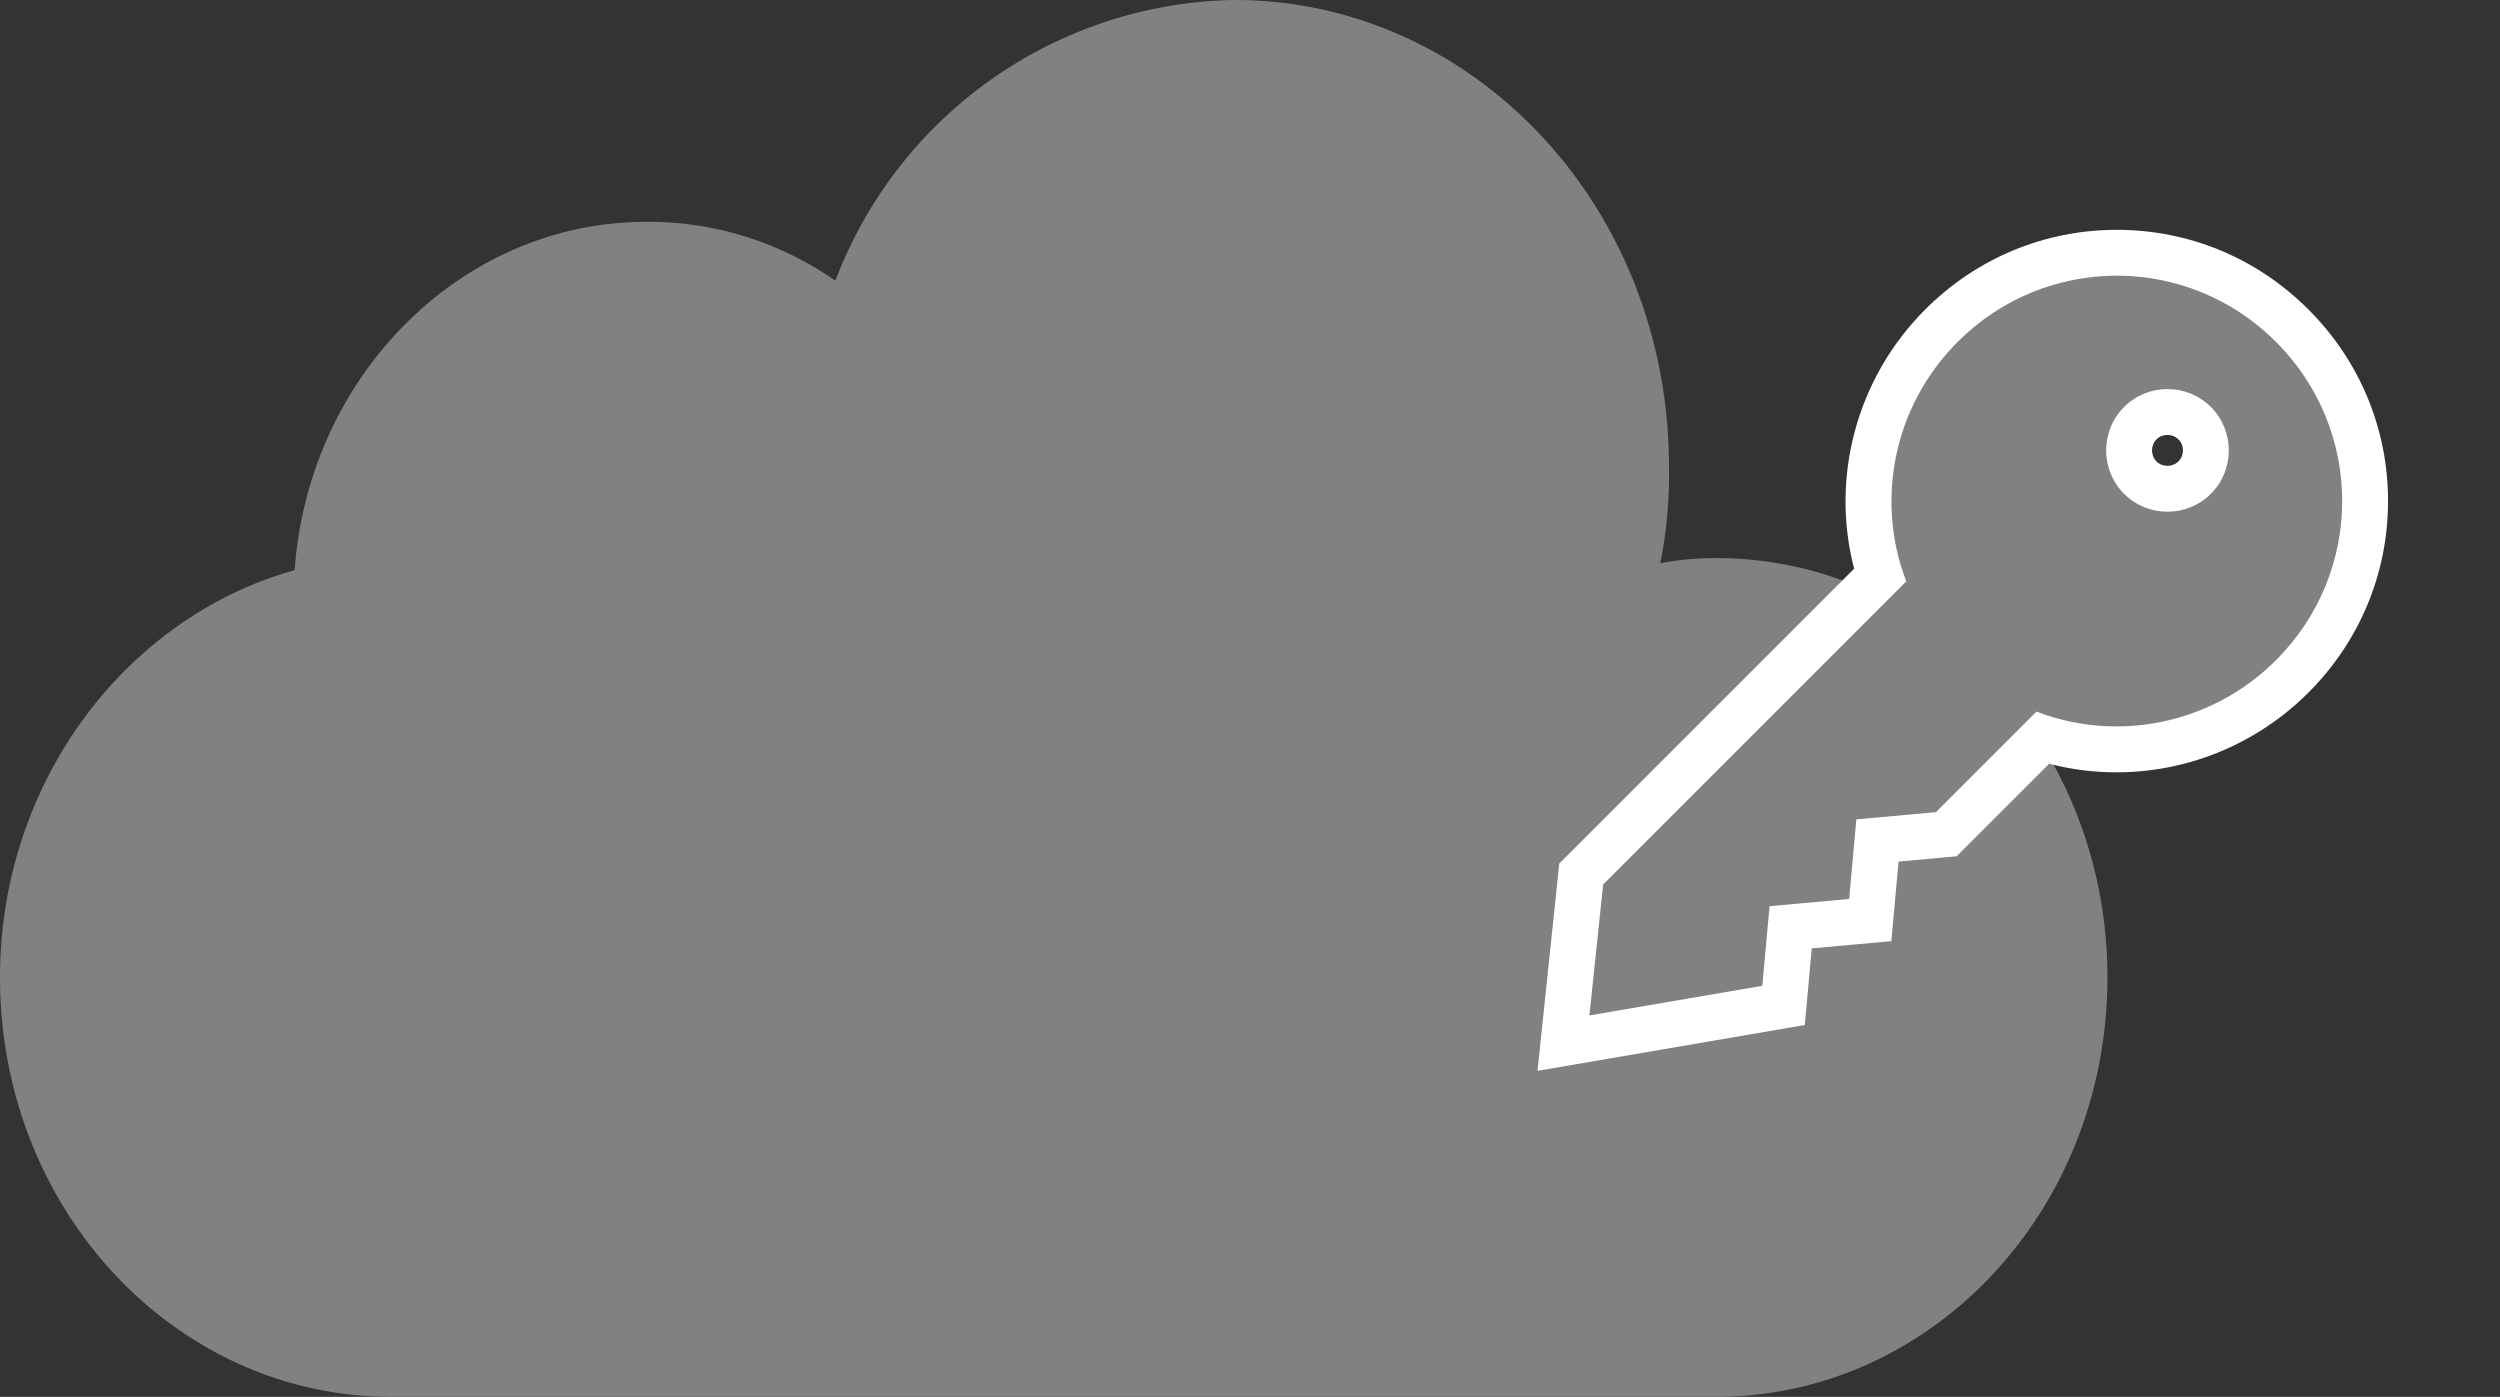
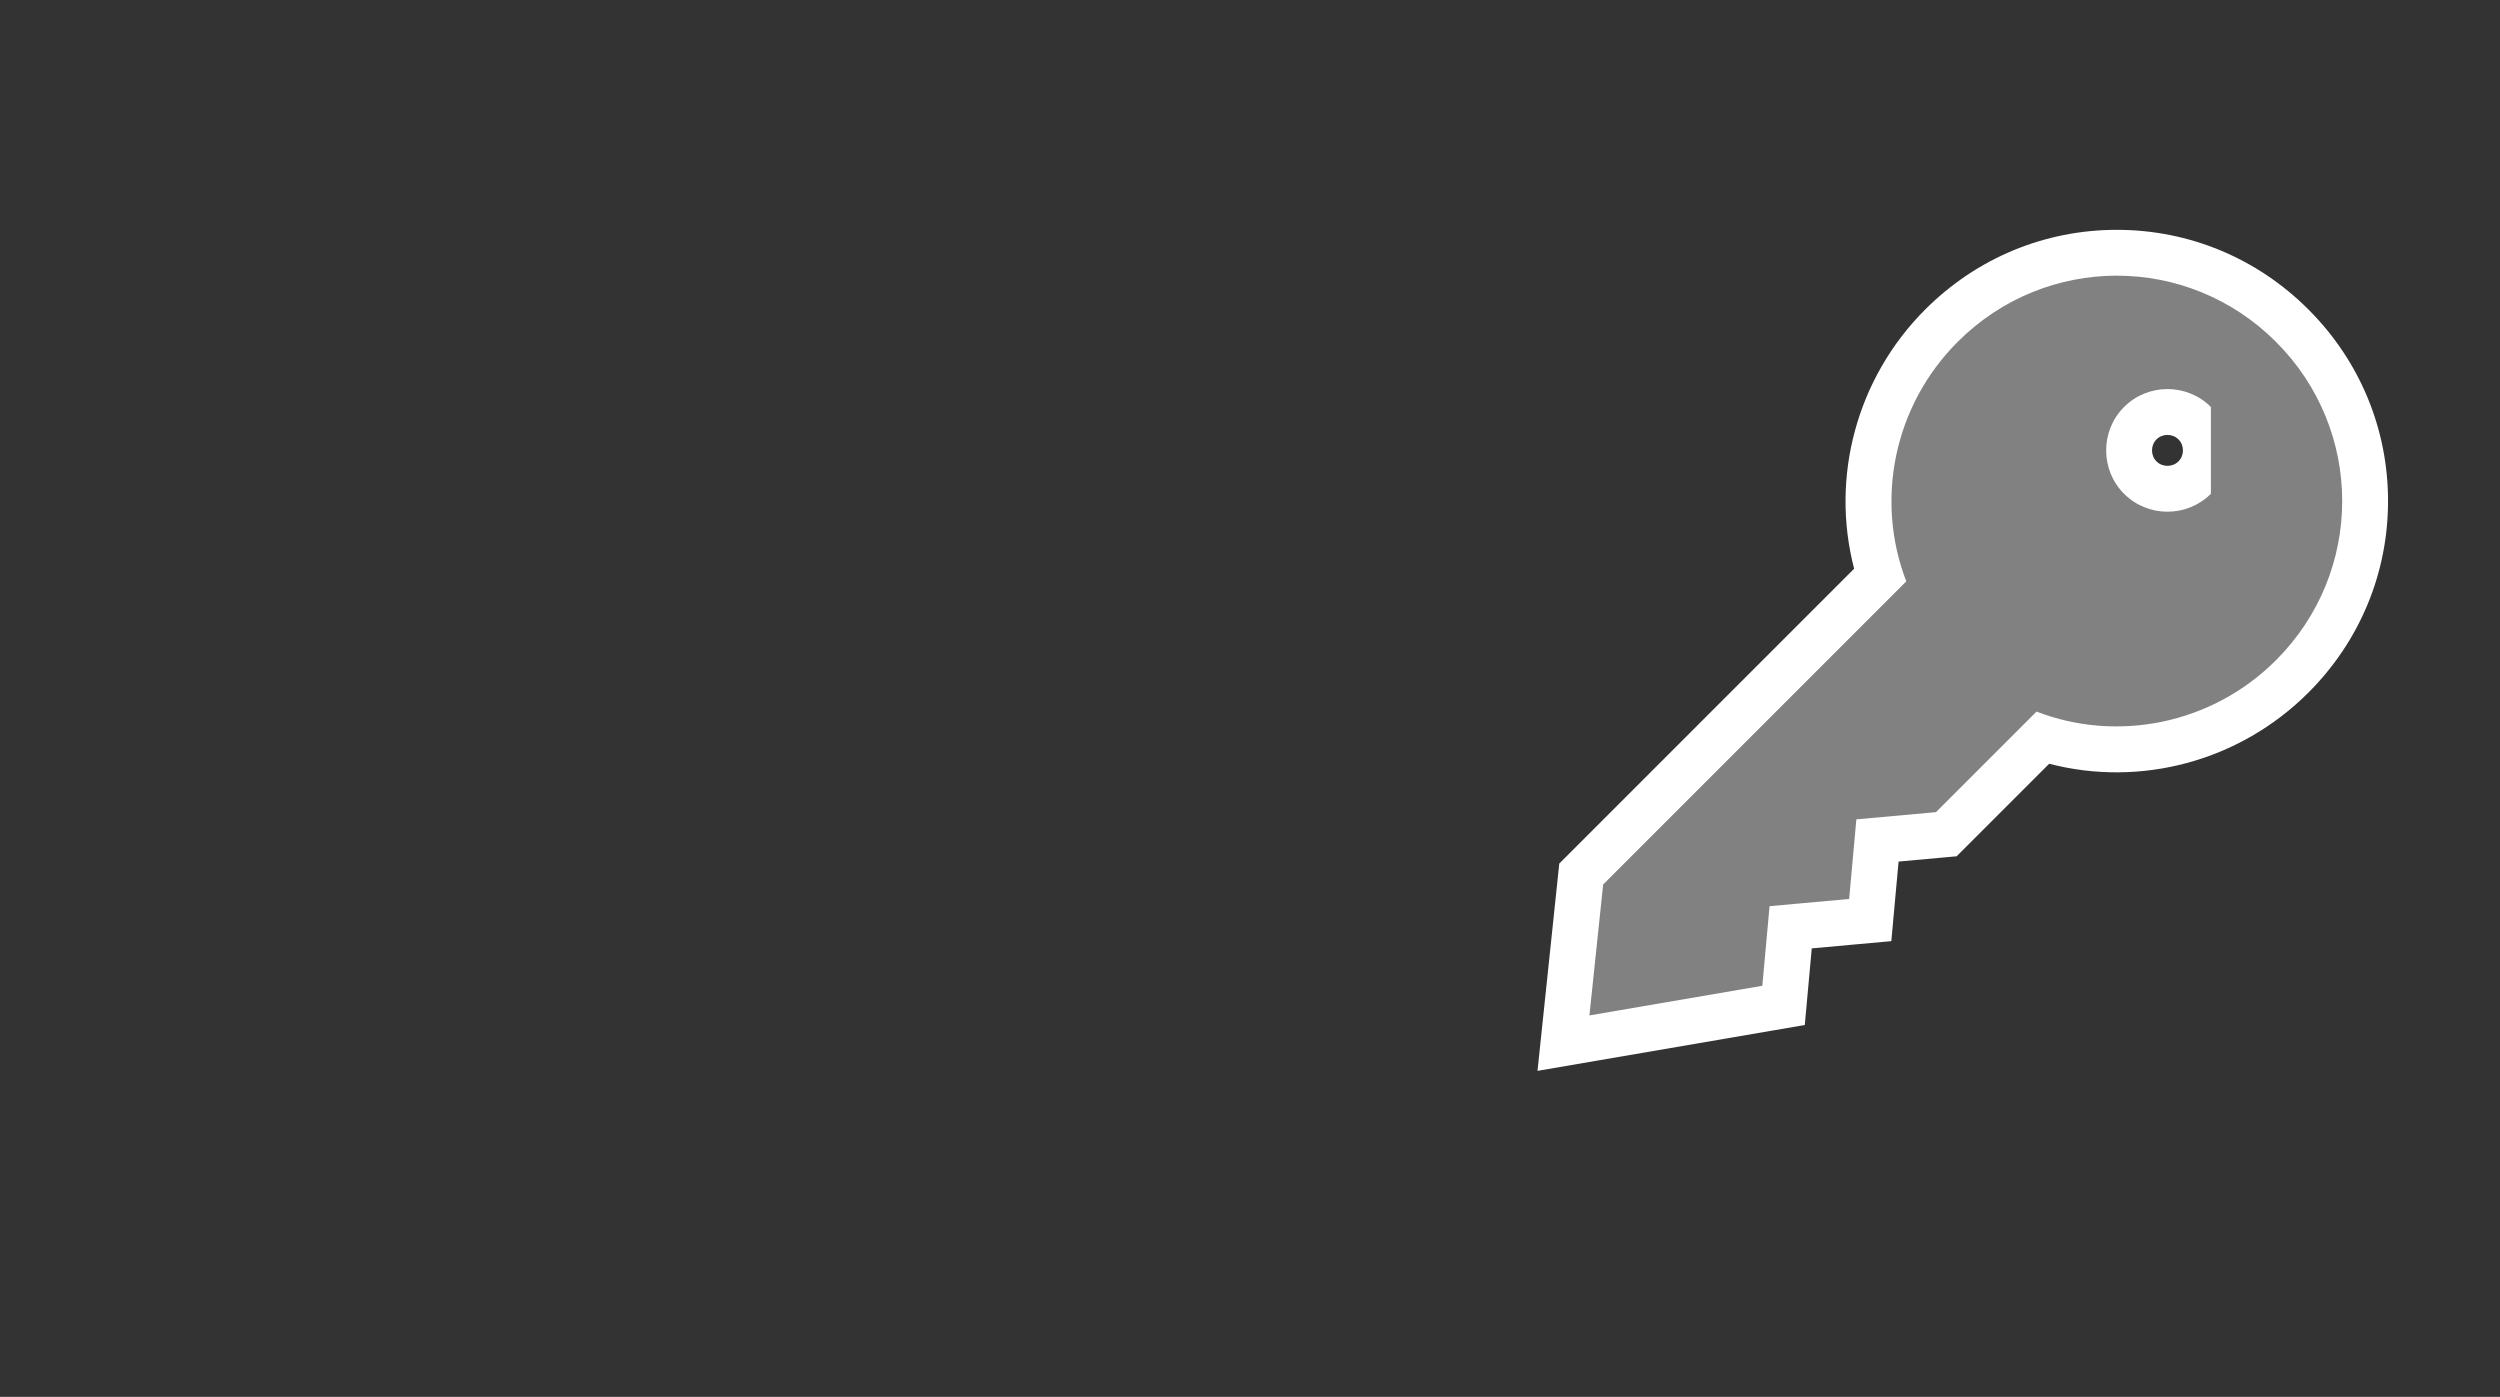
<svg xmlns="http://www.w3.org/2000/svg" width="109.082" height="60.949" viewBox="0 0 109.082 60.949">
  <rect x="0" y="0" width="109.082" height="60.949" fill="#333333" stroke="none" />
  <g id="グループ_1418" data-name="グループ 1418" transform="translate(-1003.511 -2158.706)">
-     <path id="パス_1561" data-name="パス 1561" d="M81.263,47.449a13.1,13.1,0,0,0-2.42.227,19.617,19.617,0,0,0,.378-4.235c0-11.267-8.469-20.342-18.981-20.342A18.964,18.964,0,0,0,42.849,35.35a14.21,14.21,0,0,0-8.243-2.571c-8.091,0-14.746,6.73-15.351,15.2C11.92,50.021,6.4,57.2,6.4,65.749c0,10.133,7.638,18.3,17.09,18.3H81.263c9.452,0,17.09-8.167,17.09-18.3S90.716,47.449,81.263,47.449Z" transform="translate(997.111 2135.606)" fill="#818181" />
    <g id="パス_1755" data-name="パス 1755" transform="translate(392.752 1522.903) rotate(-45)" fill="#818181">
      <path d="M 32.144 973.043 C 28.077 973.043 24.377 970.786 22.541 967.24 L 16.965 967.24 L 16.603 967.24 L 16.325 967.008 L 14.286 965.309 L 12.248 967.008 L 11.607 967.541 L 10.967 967.008 L 8.929 965.309 L 6.89 967.008 L 6.3 967.5 L 5.673 967.056 L -0.577 962.636 L -1.656 961.874 L -0.629 961.043 L 3.835 957.427 L 4.11 957.204 L 4.464 957.204 L 22.541 957.204 C 24.377 953.657 28.077 951.4 32.144 951.4 C 35.045 951.4 37.765 952.523 39.804 954.561 C 41.843 956.6 42.965 959.32 42.965 962.222 C 42.965 965.123 41.843 967.843 39.804 969.882 C 37.765 971.921 35.045 973.043 32.144 973.043 Z M 35.269 960.543 C 34.343 960.543 33.59 961.296 33.59 962.222 C 33.59 963.147 34.343 963.9 35.269 963.9 C 36.194 963.9 36.947 963.147 36.947 962.222 C 36.947 961.296 36.194 960.543 35.269 960.543 Z" stroke="none" />
-       <path d="M 32.144 952.4 C 28.17 952.4 24.688 954.766 23.17 958.204 L 4.464 958.204 L -3.814697265625e-06 961.82 L 6.25 966.24 L 8.929 964.007 L 11.607 966.24 L 14.286 964.007 L 16.965 966.24 L 23.17 966.24 C 24.688 969.677 28.17 972.043 32.144 972.043 C 37.59 972.043 41.965 967.668 41.965 962.222 C 41.965 956.775 37.59 952.4 32.144 952.4 M 35.269 964.9 C 33.795 964.9 32.59 963.695 32.59 962.222 C 32.59 960.748 33.795 959.543 35.269 959.543 C 36.742 959.543 37.947 960.748 37.947 962.222 C 37.947 963.695 36.742 964.9 35.269 964.9 M 32.144 950.4 C 35.312 950.4 38.284 951.627 40.511 953.854 C 42.739 956.082 43.965 959.053 43.965 962.222 C 43.965 965.39 42.739 968.362 40.511 970.589 C 38.284 972.817 35.312 974.043 32.144 974.043 C 27.912 974.043 24.043 971.804 21.951 968.24 L 16.965 968.24 L 16.241 968.24 L 15.684 967.776 L 14.286 966.611 L 12.888 967.776 L 11.607 968.843 L 10.327 967.776 L 8.929 966.611 L 7.531 967.776 L 6.35 968.76 L 5.095 967.873 L -1.155 963.453 L -3.311 961.928 L -1.259 960.266 L 3.206 956.65 L 3.756 956.204 L 4.464 956.204 L 21.951 956.204 C 24.043 952.64 27.912 950.4 32.144 950.4 Z M 35.269 962.9 C 35.637 962.9 35.947 962.589 35.947 962.222 C 35.947 961.854 35.637 961.543 35.269 961.543 C 34.901 961.543 34.59 961.854 34.59 962.222 C 34.59 962.589 34.901 962.9 35.269 962.9 Z" stroke="none" fill="#fff" />
+       <path d="M 32.144 952.4 C 28.17 952.4 24.688 954.766 23.17 958.204 L 4.464 958.204 L -3.814697265625e-06 961.82 L 6.25 966.24 L 8.929 964.007 L 11.607 966.24 L 14.286 964.007 L 16.965 966.24 L 23.17 966.24 C 24.688 969.677 28.17 972.043 32.144 972.043 C 37.59 972.043 41.965 967.668 41.965 962.222 C 41.965 956.775 37.59 952.4 32.144 952.4 M 35.269 964.9 C 33.795 964.9 32.59 963.695 32.59 962.222 C 32.59 960.748 33.795 959.543 35.269 959.543 C 36.742 959.543 37.947 960.748 37.947 962.222 M 32.144 950.4 C 35.312 950.4 38.284 951.627 40.511 953.854 C 42.739 956.082 43.965 959.053 43.965 962.222 C 43.965 965.39 42.739 968.362 40.511 970.589 C 38.284 972.817 35.312 974.043 32.144 974.043 C 27.912 974.043 24.043 971.804 21.951 968.24 L 16.965 968.24 L 16.241 968.24 L 15.684 967.776 L 14.286 966.611 L 12.888 967.776 L 11.607 968.843 L 10.327 967.776 L 8.929 966.611 L 7.531 967.776 L 6.35 968.76 L 5.095 967.873 L -1.155 963.453 L -3.311 961.928 L -1.259 960.266 L 3.206 956.65 L 3.756 956.204 L 4.464 956.204 L 21.951 956.204 C 24.043 952.64 27.912 950.4 32.144 950.4 Z M 35.269 962.9 C 35.637 962.9 35.947 962.589 35.947 962.222 C 35.947 961.854 35.637 961.543 35.269 961.543 C 34.901 961.543 34.59 961.854 34.59 962.222 C 34.59 962.589 34.901 962.9 35.269 962.9 Z" stroke="none" fill="#fff" />
    </g>
  </g>
</svg>